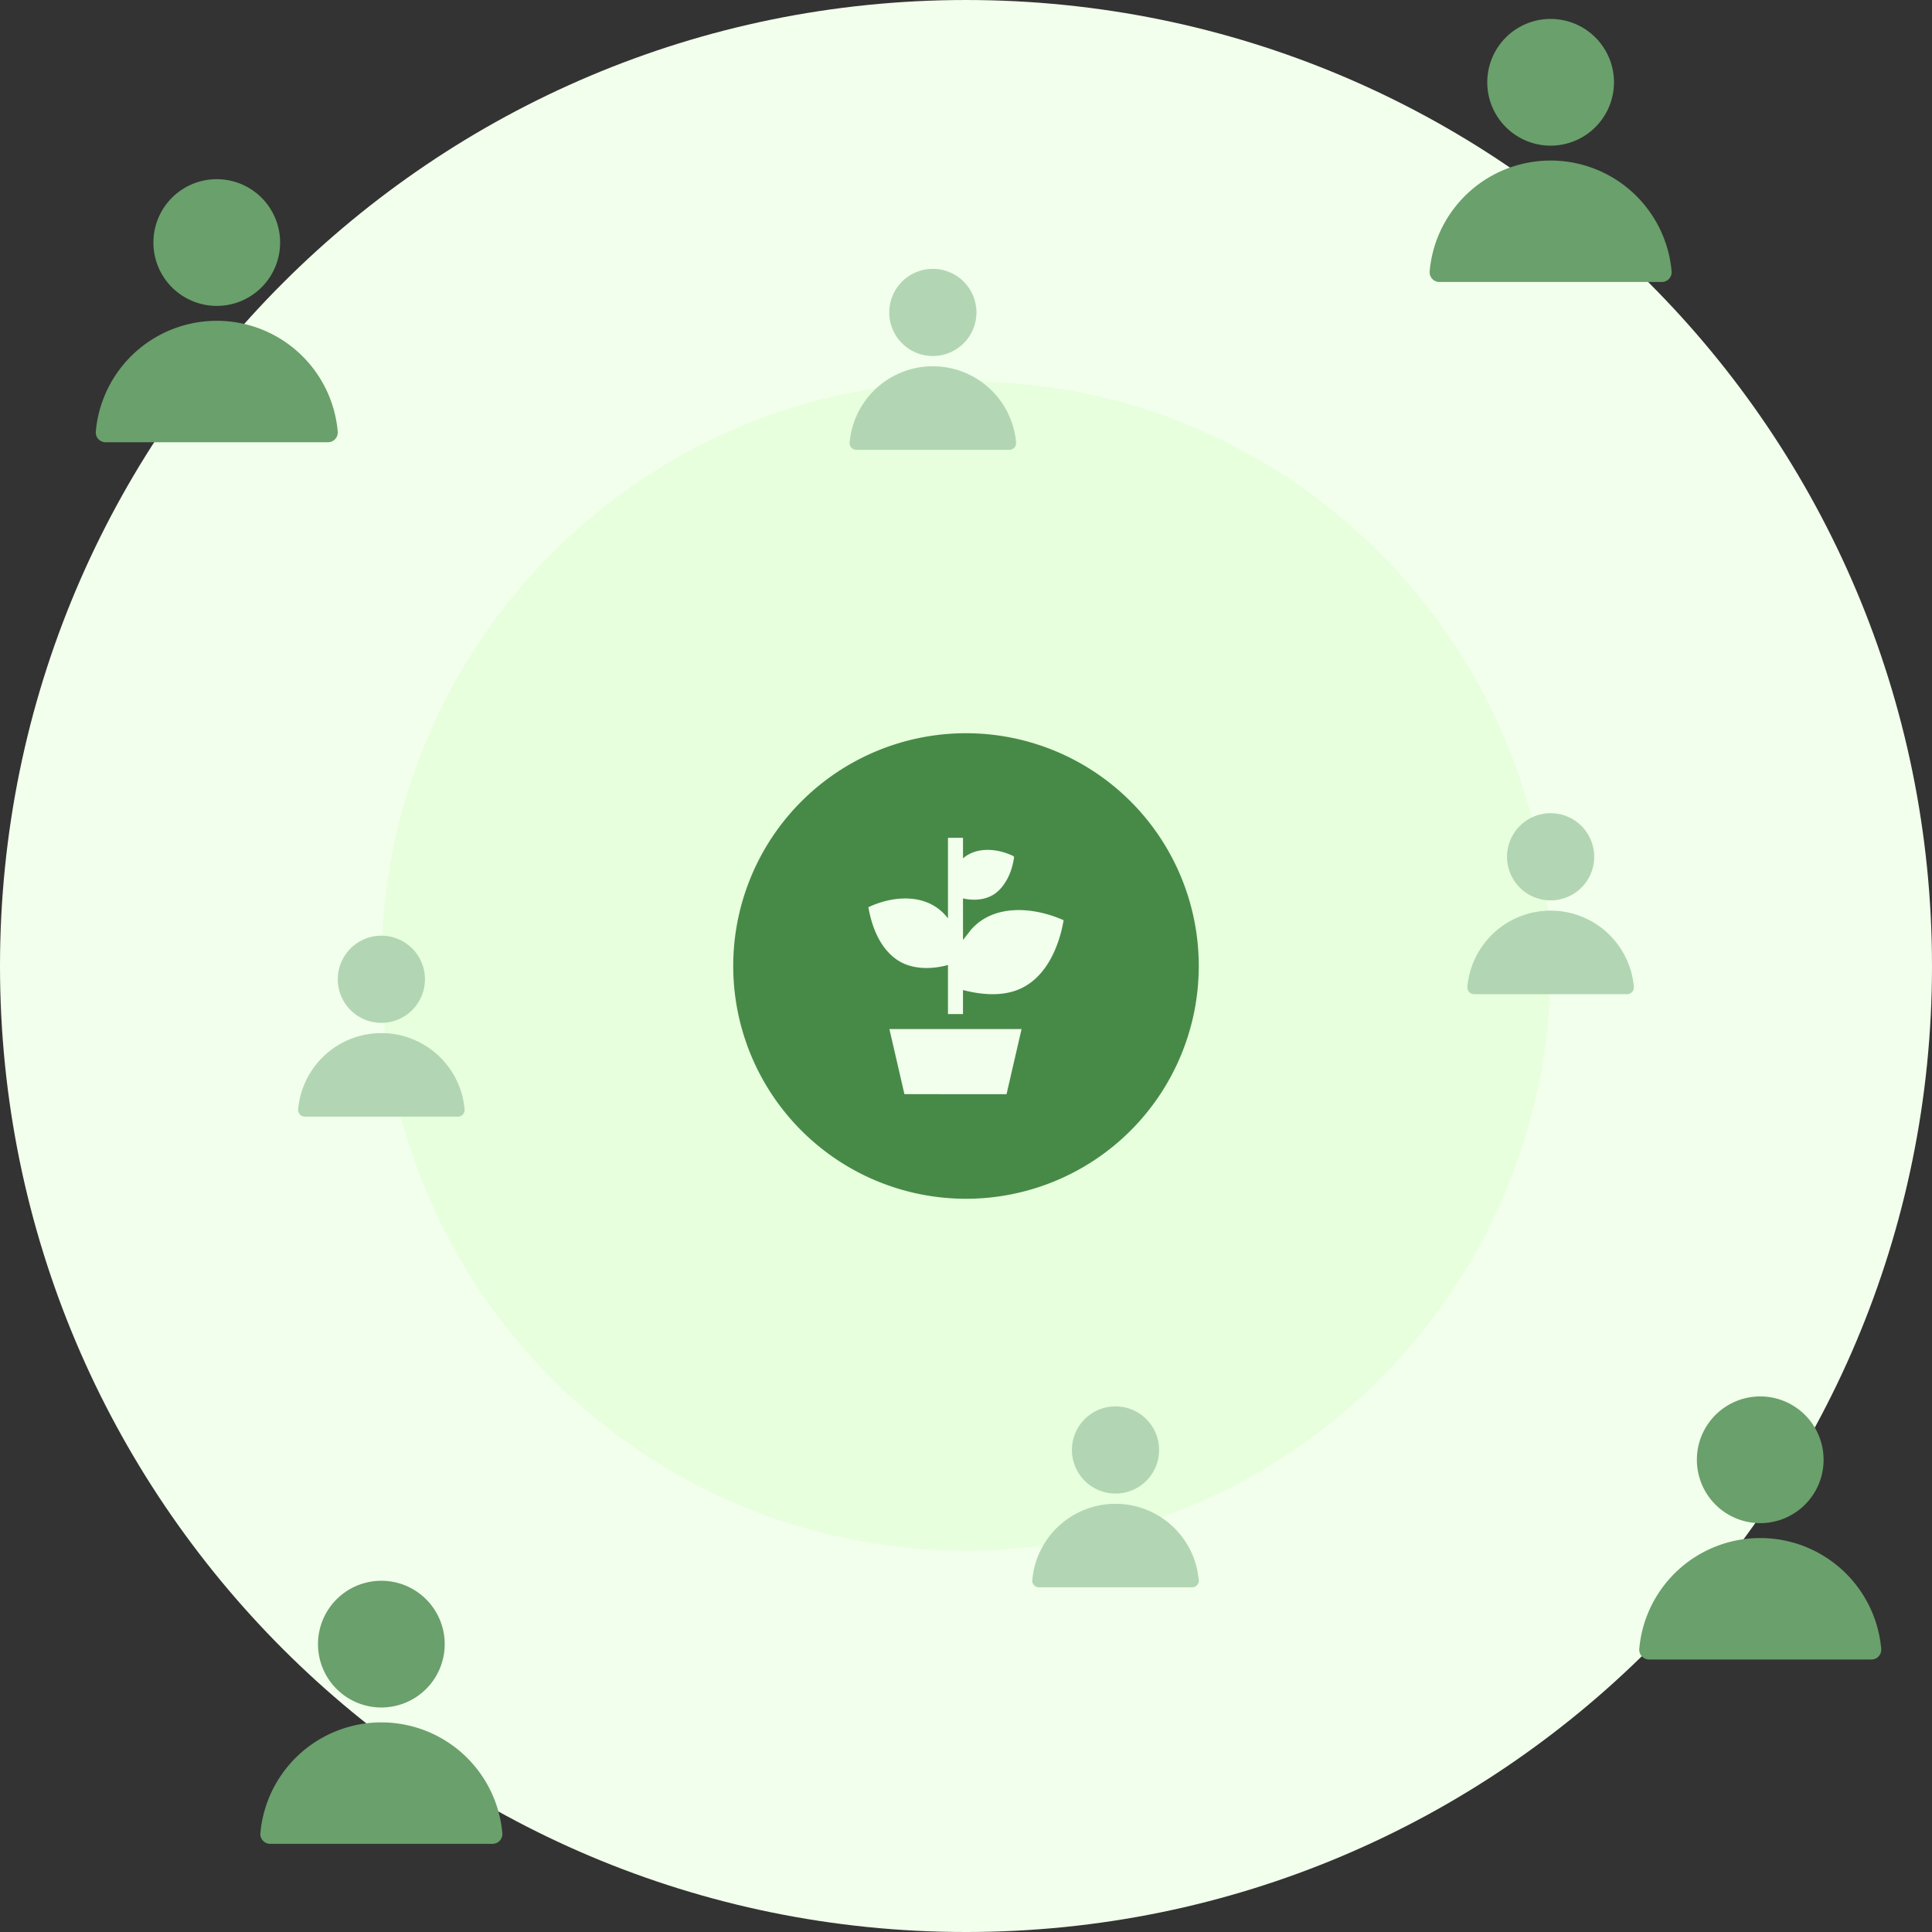
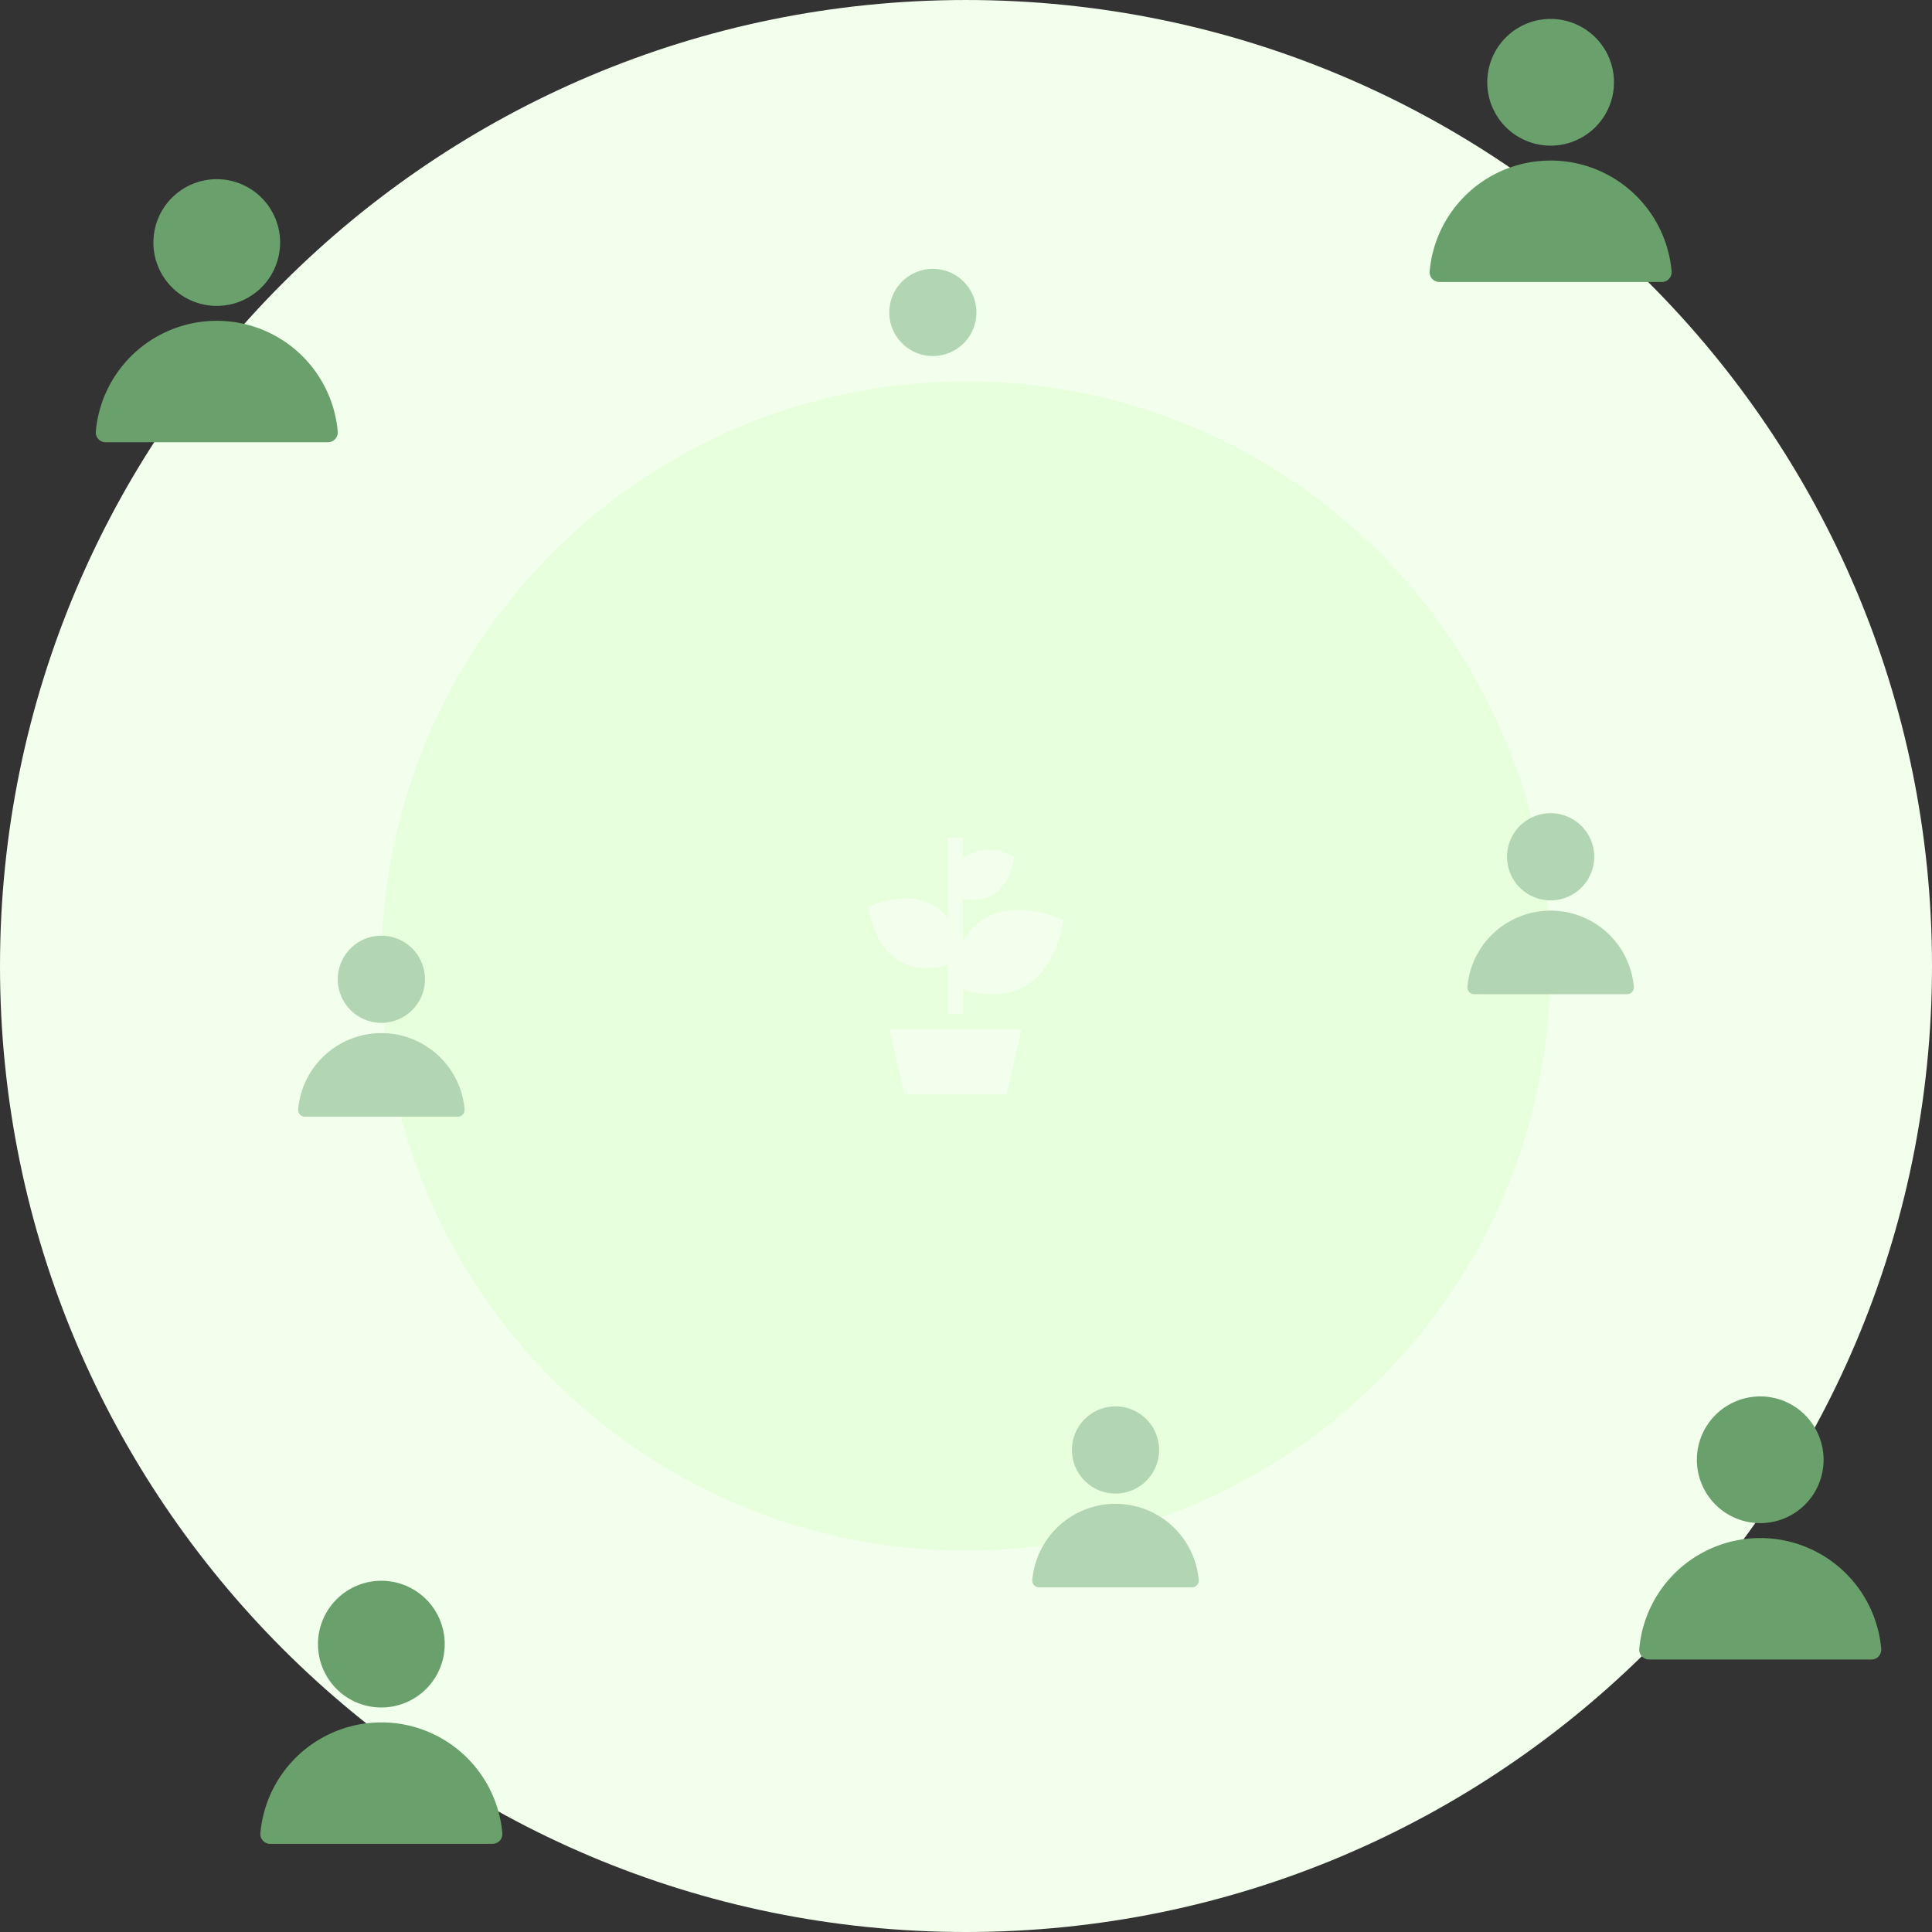
<svg xmlns="http://www.w3.org/2000/svg" width="802.958" height="802.958" viewBox="0 0 802.958 802.958">
  <rect x="0" y="0" width="802.958" height="802.958" fill="#333333" stroke="none" />
  <defs>
    <clipPath id="clip-path">
      <rect id="Rectángulo_2532" data-name="Rectángulo 2532" width="802.958" height="802.958" fill="none" />
    </clipPath>
  </defs>
  <g id="ilustración-crecimiento" transform="translate(0 0.003)">
    <g id="Grupo_8357" data-name="Grupo 8357" transform="translate(0 -0.003)" clip-path="url(#clip-path)">
      <path id="Trazado_15169" data-name="Trazado 15169" d="M802.958,401.477c0,221.731-179.748,401.479-401.479,401.479S0,623.208,0,401.477,179.748,0,401.479,0,802.958,179.746,802.958,401.477" transform="translate(0 0.003)" fill="#f2ffec" />
      <path id="Trazado_15170" data-name="Trazado 15170" d="M783.347,540.367c0,134.193-108.785,242.978-242.978,242.978S297.391,674.56,297.391,540.367,406.176,297.389,540.369,297.389,783.347,406.174,783.347,540.367" transform="translate(-138.891 -138.888)" fill="#e7ffdc" />
      <g id="Grupo_8359" data-name="Grupo 8359" transform="translate(18.603 18.603)">
-         <path id="Trazado_15171" data-name="Trazado 15171" d="M730.35,633.607a96.74,96.74,0,1,1-96.74-96.74,96.74,96.74,0,0,1,96.74,96.74" transform="translate(-250.734 -250.732)" fill="#478a48" />
        <path id="Trazado_15172" data-name="Trazado 15172" d="M688.318,838.978l-6.242-27.048H737l-6.242,27.048Z" transform="translate(-331.032 -402.839)" fill="#f2ffec" />
        <path id="Trazado_15173" data-name="Trazado 15173" d="M701.844,634.129v8.53c5.33-4.647,13.36-4.193,19.555-1.557.487.207,1.638.567,1.674,1.033a30.267,30.267,0,0,1-1.149,5.1c-1.236,3.956-3.914,8.4-7.533,10.568-3.732,2.231-8.381,2.457-12.547,1.5v17.269l3.43-4.372c9.648-10.864,26.273-9.244,38.392-3.831-2.028,11.744-7.82,24.99-19.869,29.221-6.953,2.441-14.952,1.617-21.953-.211v9.987H695.6v-20.39c-7.115,1.946-15.558,1.982-21.7-2.535-6.766-4.973-9.965-13.447-11.383-21.482,10.885-5.122,25.164-5.854,33.087,4.667v-33.5Z" transform="translate(-320.215 -304.517)" fill="#f2ffec" />
      </g>
      <g id="Grupo_8364" data-name="Grupo 8364" transform="translate(0.003 -13)">
        <path id="Trazado_15174" data-name="Trazado 15174" d="M299.63,772.151a18.115,18.115,0,1,1-18.113-18.114,18.114,18.114,0,0,1,18.113,18.114" transform="translate(-123.015 -352.157)" fill="#b2d6b3" />
        <path id="Trazado_15175" data-name="Trazado 15175" d="M298.877,864.736H235.264a2.8,2.8,0,0,1-2.784-3.038,34.724,34.724,0,0,1,69.182,0,2.8,2.8,0,0,1-2.784,3.038" transform="translate(-108.57 -387.64)" fill="#b2d6b3" />
      </g>
      <g id="Grupo_8360" data-name="Grupo 8360">
        <path id="Trazado_15176" data-name="Trazado 15176" d="M872.115,1114.8A18.115,18.115,0,1,1,854,1096.691a18.114,18.114,0,0,1,18.114,18.113" transform="translate(-390.383 -512.187)" fill="#b2d6b3" />
        <path id="Trazado_15177" data-name="Trazado 15177" d="M871.362,1207.39H807.749a2.8,2.8,0,0,1-2.784-3.038,34.724,34.724,0,0,1,69.182,0,2.8,2.8,0,0,1-2.784,3.038" transform="translate(-375.938 -547.67)" fill="#b2d6b3" />
      </g>
      <g id="Grupo_8366" data-name="Grupo 8366">
        <path id="Trazado_15178" data-name="Trazado 15178" d="M300.639,1259.012a26.331,26.331,0,1,1-26.328-26.328,26.33,26.33,0,0,1,26.328,26.328" transform="translate(-115.813 -575.699)" fill="#6aa06b" />
        <path id="Trazado_15179" data-name="Trazado 15179" d="M299.546,1393.587H207.084a4.064,4.064,0,0,1-4.047-4.416,50.472,50.472,0,0,1,100.556,0,4.063,4.063,0,0,1-4.047,4.416" transform="translate(-94.817 -627.275)" fill="#6aa06b" />
      </g>
      <g id="Grupo_8367" data-name="Grupo 8367">
        <path id="Trazado_15180" data-name="Trazado 15180" d="M1375.892,1115.262a26.331,26.331,0,1,1-26.328-26.328,26.33,26.33,0,0,1,26.328,26.328" transform="translate(-617.989 -508.564)" fill="#6aa06b" />
        <path id="Trazado_15181" data-name="Trazado 15181" d="M1374.8,1249.838h-92.462a4.064,4.064,0,0,1-4.047-4.416,50.472,50.472,0,0,1,100.556,0,4.063,4.063,0,0,1-4.047,4.416" transform="translate(-596.993 -560.14)" fill="#6aa06b" />
      </g>
      <g id="Grupo_8362" data-name="Grupo 8362">
        <path id="Trazado_15182" data-name="Trazado 15182" d="M1212.435,41.091a26.331,26.331,0,1,1-26.329-26.328,26.33,26.33,0,0,1,26.329,26.328" transform="translate(-541.649 -6.893)" fill="#6aa06b" />
        <path id="Trazado_15183" data-name="Trazado 15183" d="M1211.342,175.666H1118.88a4.064,4.064,0,0,1-4.047-4.416,50.471,50.471,0,0,1,100.555,0,4.063,4.063,0,0,1-4.046,4.416" transform="translate(-520.653 -58.469)" fill="#6aa06b" />
      </g>
      <g id="Grupo_8365" data-name="Grupo 8365">
        <path id="Trazado_15184" data-name="Trazado 15184" d="M172.288,166.054a26.331,26.331,0,1,1-26.328-26.328,26.33,26.33,0,0,1,26.328,26.328" transform="translate(-55.869 -65.255)" fill="#6aa06b" />
        <path id="Trazado_15185" data-name="Trazado 15185" d="M171.195,300.629H78.733a4.064,4.064,0,0,1-4.047-4.416,50.472,50.472,0,0,1,100.556,0,4.063,4.063,0,0,1-4.047,4.416" transform="translate(-34.873 -116.831)" fill="#6aa06b" />
      </g>
      <g id="Grupo_8363" data-name="Grupo 8363">
        <path id="Trazado_15186" data-name="Trazado 15186" d="M729.676,227.766a18.115,18.115,0,1,1-18.114-18.114,18.115,18.115,0,0,1,18.114,18.114" transform="translate(-323.86 -97.913)" fill="#b2d6b3" />
-         <path id="Trazado_15187" data-name="Trazado 15187" d="M728.924,320.351H665.311a2.8,2.8,0,0,1-2.784-3.038,34.724,34.724,0,0,1,69.182,0,2.8,2.8,0,0,1-2.784,3.038" transform="translate(-309.415 -133.396)" fill="#b2d6b3" />
+         <path id="Trazado_15187" data-name="Trazado 15187" d="M728.924,320.351H665.311" transform="translate(-309.415 -133.396)" fill="#b2d6b3" />
      </g>
      <g id="Grupo_8361" data-name="Grupo 8361">
        <path id="Trazado_15188" data-name="Trazado 15188" d="M1211.415,652.244A18.115,18.115,0,1,1,1193.3,634.13a18.115,18.115,0,0,1,18.114,18.114" transform="translate(-548.846 -296.157)" fill="#b2d6b3" />
        <path id="Trazado_15189" data-name="Trazado 15189" d="M1210.663,744.829H1147.05a2.8,2.8,0,0,1-2.784-3.038,34.724,34.724,0,0,1,69.182,0,2.8,2.8,0,0,1-2.784,3.038" transform="translate(-534.402 -331.64)" fill="#b2d6b3" />
      </g>
    </g>
  </g>
</svg>